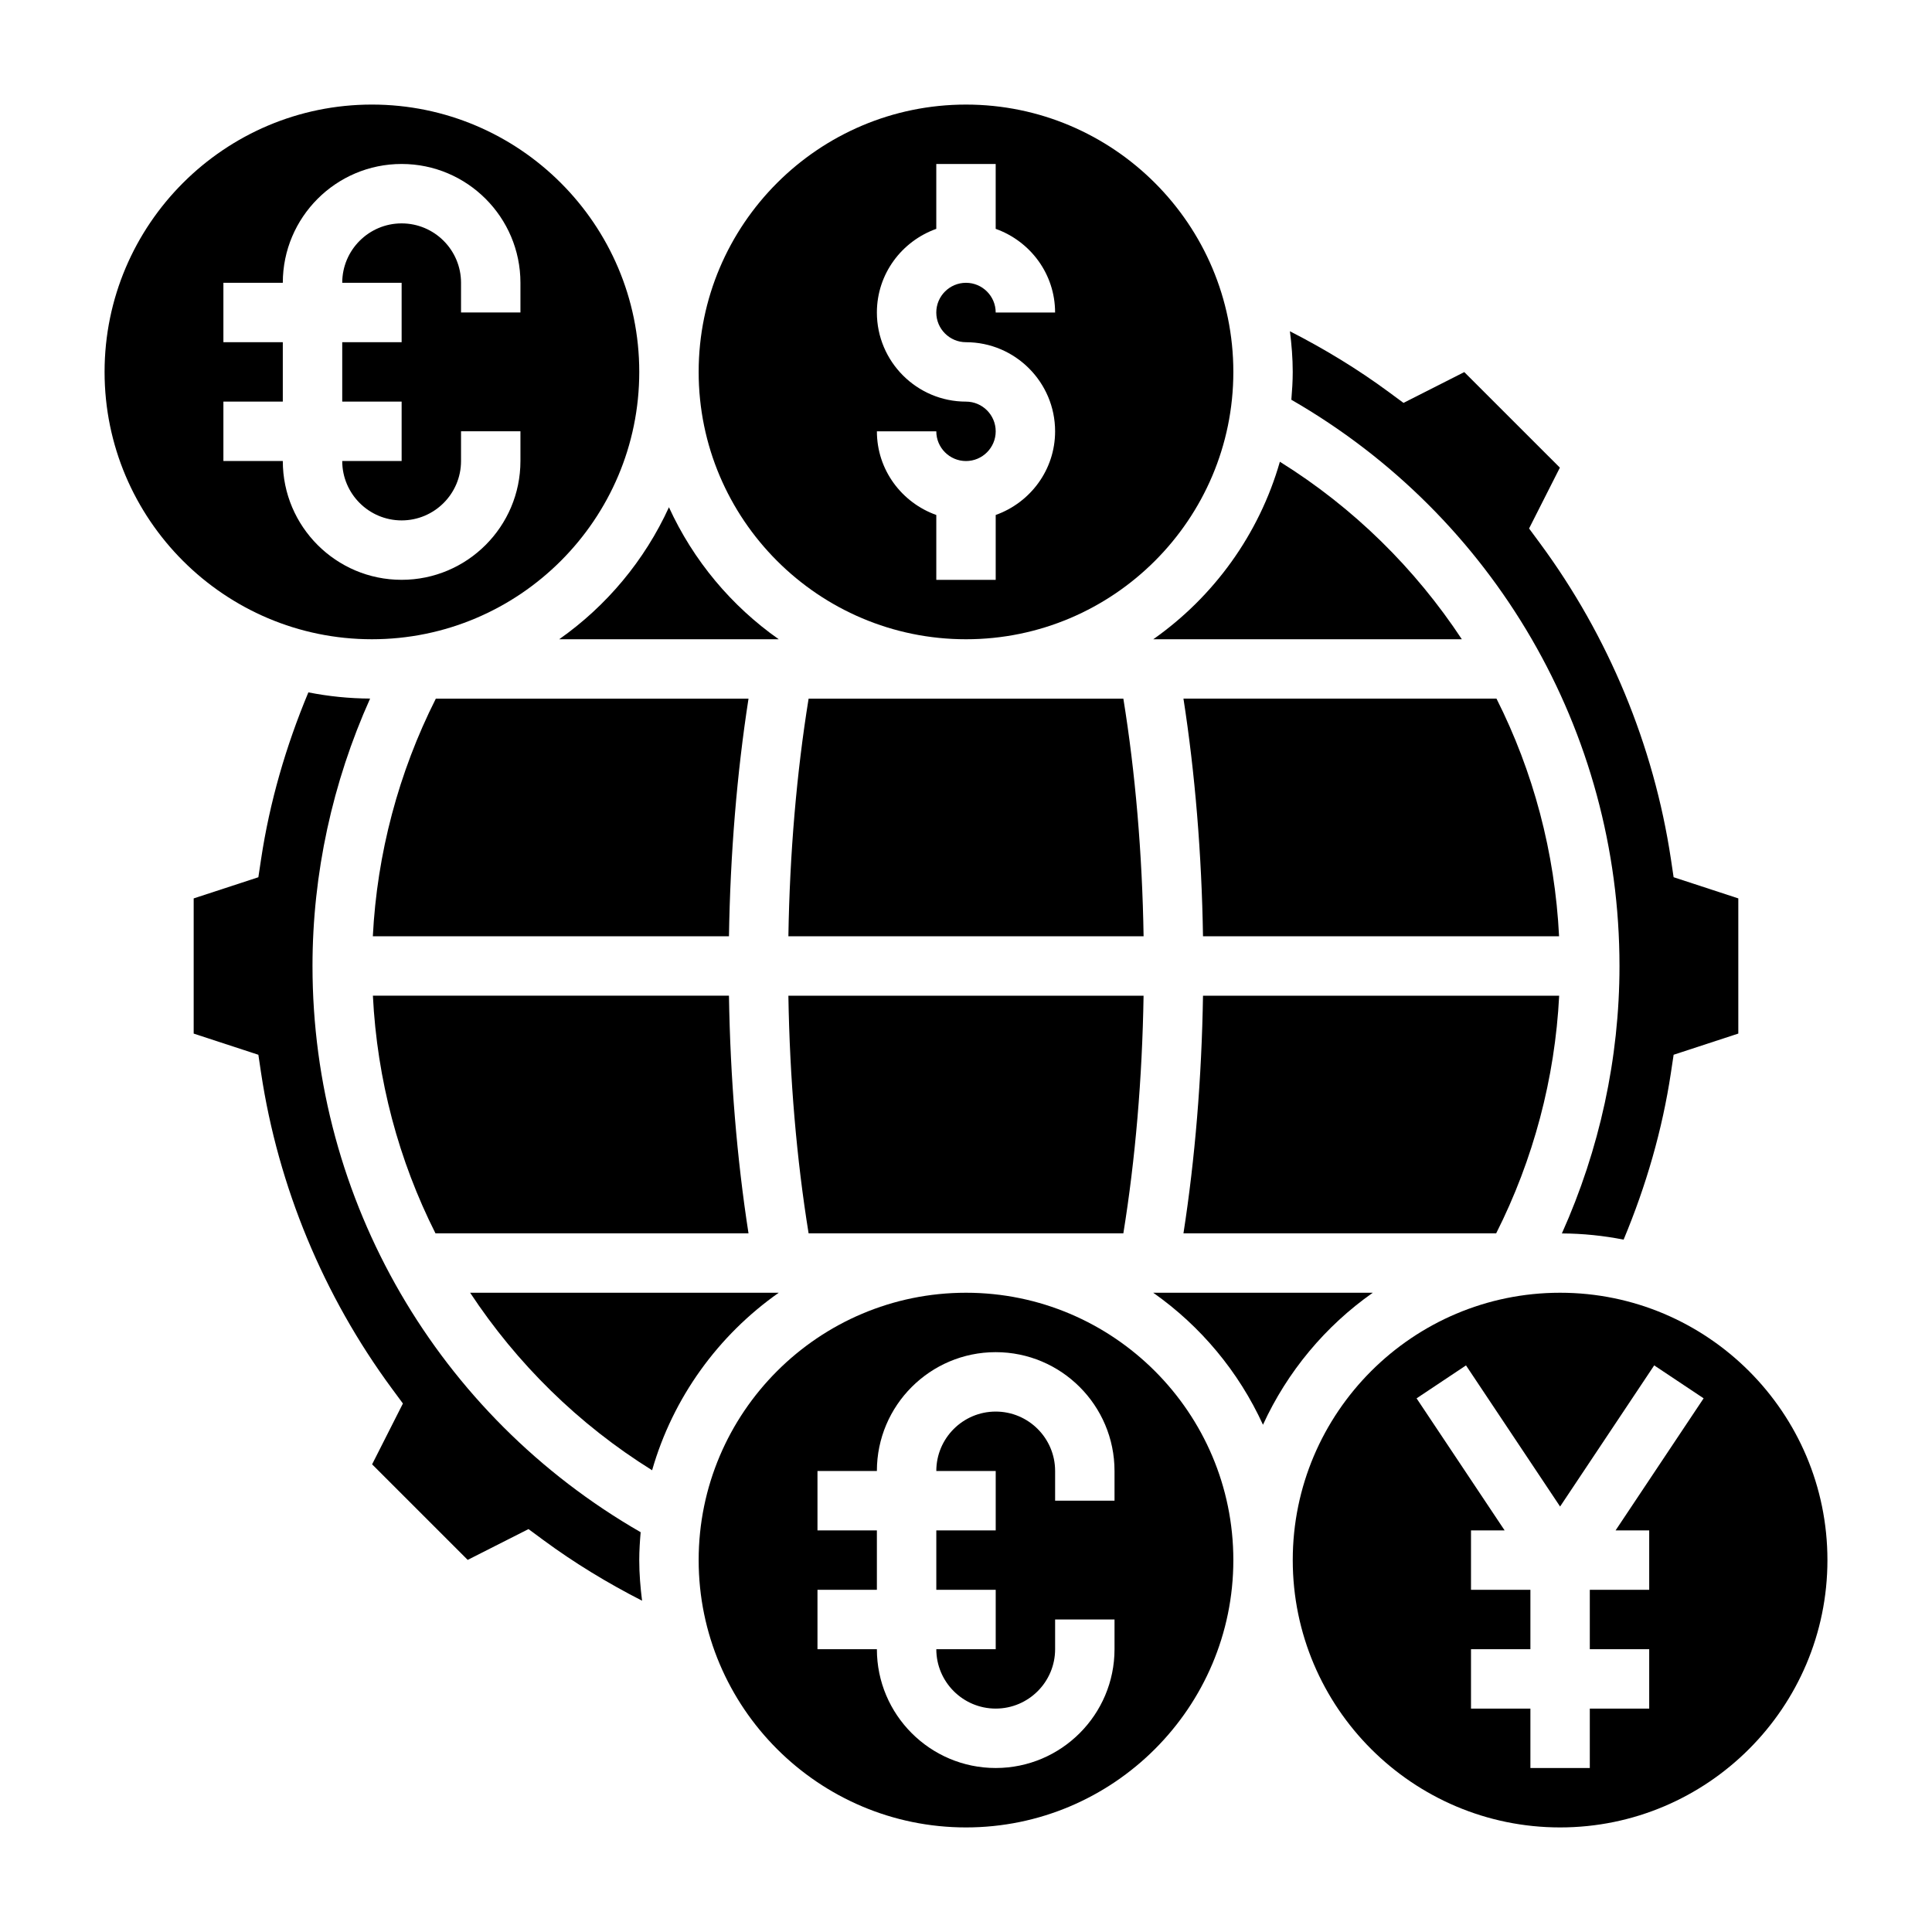
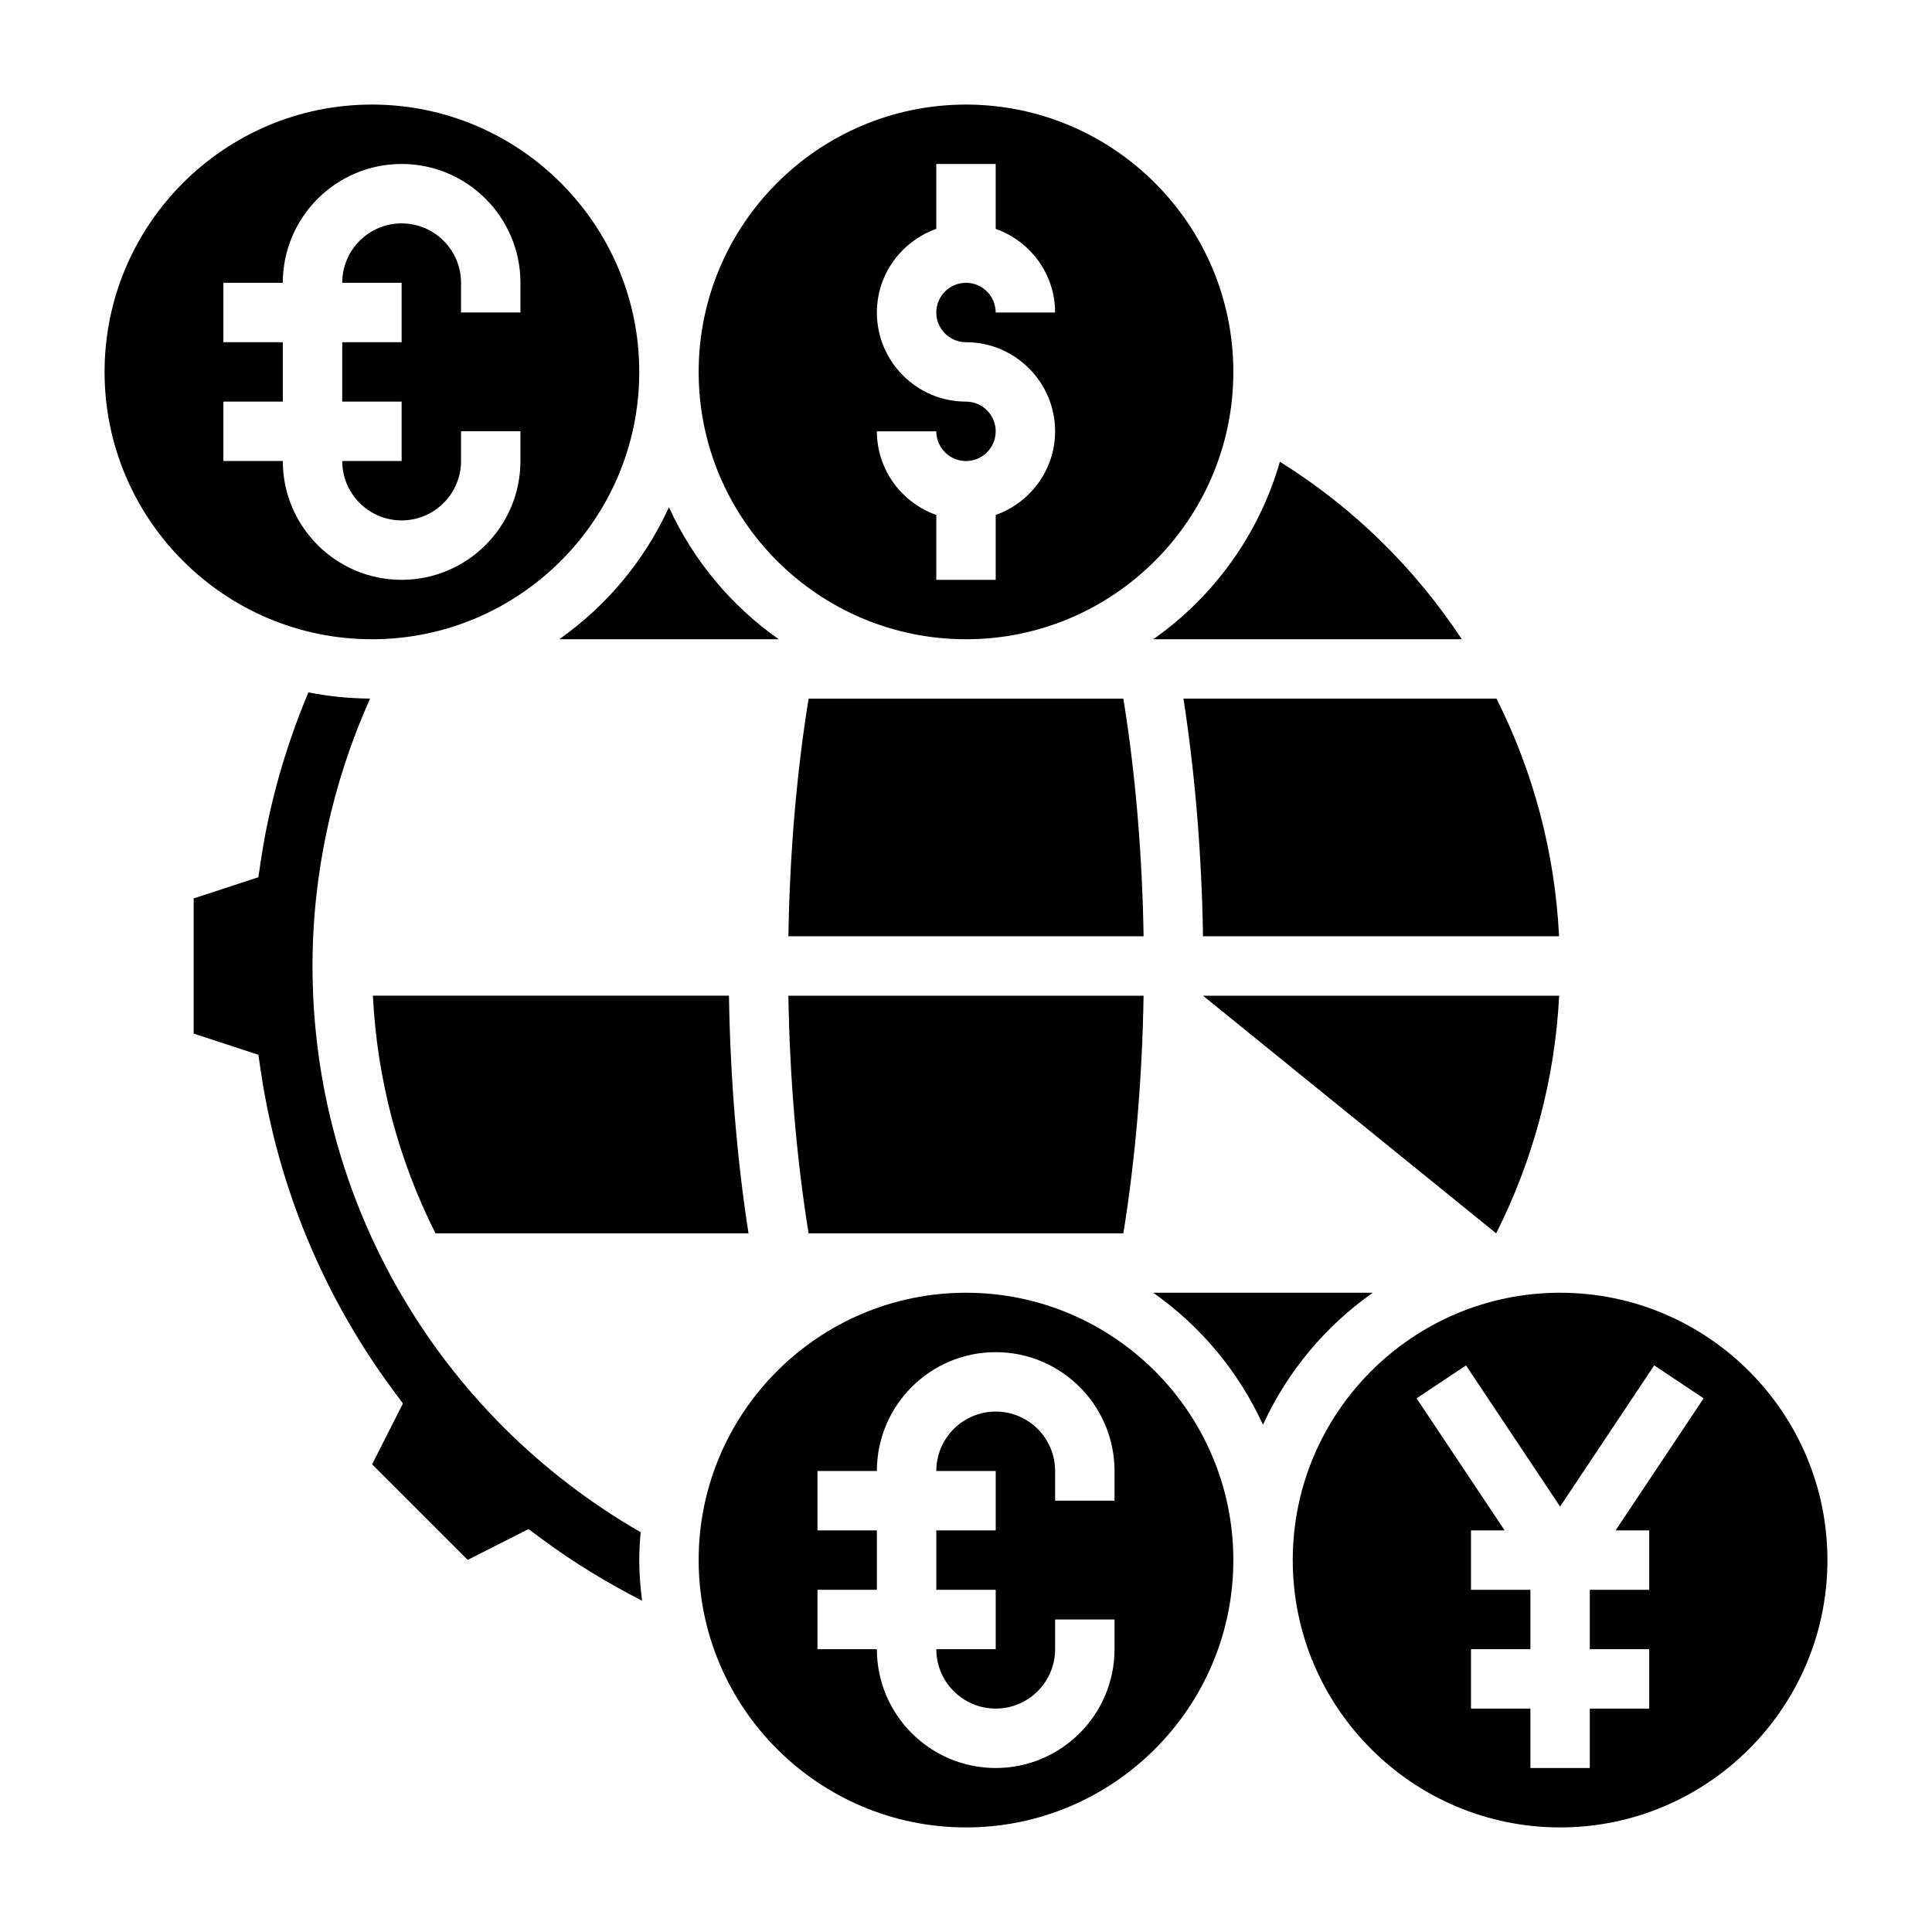
<svg xmlns="http://www.w3.org/2000/svg" fill="#000000" width="800px" height="800px" version="1.1" viewBox="144 144 512 512">
  <g>
    <path d="m441.7 329.15h-83.41c-3.18 19.617-5.008 41.059-5.359 62.977h94.133c-0.355-21.914-2.18-43.359-5.363-62.977z" />
    <path d="m358.29 470.85h83.41c3.18-19.625 5.008-41.066 5.359-62.977h-94.129c0.352 21.914 2.18 43.359 5.359 62.977z" />
    <path d="m292.19 313.41h58.184c-12.566-8.824-22.648-20.891-29.098-34.984-6.445 14.094-16.531 26.16-29.086 34.984z" />
    <path d="m400 313.41c39.062 0 70.848-31.781 70.848-70.848 0-39.07-31.789-70.848-70.848-70.848-39.062 0-70.848 31.781-70.848 70.848-0.004 39.066 31.785 70.848 70.848 70.848zm0-62.977c-13.02 0-23.617-10.598-23.617-23.617 0-10.25 6.606-18.91 15.742-22.168v-17.191h15.742v17.191c9.141 3.258 15.742 11.918 15.742 22.168h-15.742c0-4.344-3.535-7.871-7.871-7.871-4.336 0-7.871 3.527-7.871 7.871s3.535 7.871 7.871 7.871c13.02 0 23.617 10.598 23.617 23.617 0 10.25-6.606 18.91-15.742 22.168v17.195h-15.742v-17.191c-9.141-3.258-15.742-11.918-15.742-22.168h15.742c0 4.344 3.535 7.871 7.871 7.871s7.871-3.527 7.871-7.871c0-4.348-3.535-7.875-7.871-7.875z" />
-     <path d="m486.22 249.94c53.742 30.922 86.961 87.867 86.961 150.06 0 24.441-5.289 48.656-15.266 70.871 5.598 0.031 11.059 0.598 16.359 1.645 5.984-14.32 10.266-29.133 12.531-44.195l0.723-4.801 17.141-5.613v-35.824l-17.145-5.613-0.715-4.801c-4.535-30.133-16.531-59.086-34.707-83.711l-2.883-3.906 8.164-16.121-25.332-25.324-16.113 8.164-3.906-2.883c-8.25-6.086-17.043-11.422-26.191-16.098 0.449 3.543 0.746 7.117 0.746 10.77 0 2.496-0.164 4.941-0.367 7.383z" />
-     <path d="m540.5 470.85c9.871-19.562 15.586-41.078 16.695-62.977h-94.387c-0.348 21.82-2.109 43.219-5.18 62.977z" />
+     <path d="m540.5 470.85c9.871-19.562 15.586-41.078 16.695-62.977h-94.387z" />
    <path d="m242.82 407.87c1.109 22.27 6.848 43.66 16.586 62.977h82.957c-3.07-19.758-4.832-41.156-5.18-62.977z" />
    <path d="m449.63 313.41h81.773c-12.336-18.695-28.629-34.84-48.223-47.043-5.519 19.27-17.539 35.785-33.551 47.043z" />
    <path d="m557.17 392.12c-1.109-22.27-6.848-43.66-16.586-62.977h-82.957c3.07 19.758 4.832 41.156 5.18 62.977z" />
-     <path d="m259.5 329.15c-9.871 19.562-15.586 41.078-16.695 62.977h94.379c0.348-21.82 2.109-43.219 5.18-62.977z" />
    <path d="m400 486.59c-39.062 0-70.848 31.781-70.848 70.848 0 39.07 31.789 70.848 70.848 70.848 39.062 0 70.848-31.781 70.848-70.848s-31.789-70.848-70.848-70.848zm39.359 55.105h-15.742v-7.871c0-8.684-7.062-15.742-15.742-15.742-8.684 0-15.742 7.062-15.742 15.742h15.742v15.742h-15.742v15.742h15.742v15.742h-15.742c0 8.684 7.062 15.742 15.742 15.742 8.684 0 15.742-7.062 15.742-15.742v-7.871h15.742v7.871c0 17.367-14.121 31.488-31.488 31.488-17.367 0-31.488-14.121-31.488-31.488h-15.742v-15.742h15.742v-15.742h-15.742v-15.742h15.742c0-17.367 14.121-31.488 31.488-31.488 17.367 0 31.488 14.121 31.488 31.488z" />
    <path d="m557.44 486.59c-39.062 0-70.848 31.781-70.848 70.848 0 39.07 31.789 70.848 70.848 70.848 39.062 0 70.848-31.781 70.848-70.848 0.004-39.066-31.785-70.848-70.848-70.848zm23.617 62.977v15.742h-15.742v15.742h15.742v15.742h-15.742v15.742h-15.742v-15.742h-15.742v-15.742h15.742v-15.742h-15.742v-15.742h8.91l-23.332-34.992 13.098-8.73 24.934 37.402 24.938-37.406 13.098 8.73-23.328 34.996z" />
    <path d="m507.8 486.59h-58.184c12.555 8.824 22.641 20.891 29.086 34.984 6.457-14.09 16.543-26.16 29.098-34.984z" />
    <path d="m313.41 242.56c0-39.07-31.789-70.848-70.848-70.848-39.062 0-70.848 31.781-70.848 70.848 0 39.07 31.789 70.848 70.848 70.848s70.848-31.781 70.848-70.848zm-94.465 23.617h-15.742v-15.742h15.742v-15.742l-15.742-0.004v-15.746h15.742c0-17.367 14.121-31.488 31.488-31.488 17.367 0 31.488 14.121 31.488 31.488v7.871h-15.742v-7.871c0-8.684-7.062-15.742-15.742-15.742-8.684 0-15.742 7.062-15.742 15.742h15.742v15.742h-15.742v15.742h15.742v15.742h-15.742c0 8.684 7.062 15.742 15.742 15.742 8.684 0 15.742-7.062 15.742-15.742v-7.871h15.742v7.871c0 17.367-14.121 31.488-31.488 31.488-17.367 0.008-31.488-14.117-31.488-31.48z" />
-     <path d="m350.37 486.59h-81.777c12.336 18.695 28.629 34.84 48.223 47.043 5.519-19.27 17.543-35.785 33.555-47.043z" />
    <path d="m313.78 550.05c-53.742-30.922-86.965-87.867-86.965-150.05 0-24.441 5.289-48.656 15.266-70.871-5.598-0.031-11.059-0.598-16.359-1.645-5.984 14.32-10.266 29.133-12.531 44.195l-0.723 4.801-17.141 5.609v35.824l17.145 5.613 0.715 4.801c4.535 30.133 16.531 59.086 34.707 83.711l2.883 3.906-8.164 16.121 25.332 25.324 16.113-8.164 3.906 2.883c8.25 6.086 17.043 11.422 26.191 16.098-0.445-3.543-0.746-7.117-0.746-10.77 0-2.492 0.164-4.941 0.371-7.383z" />
  </g>
</svg>